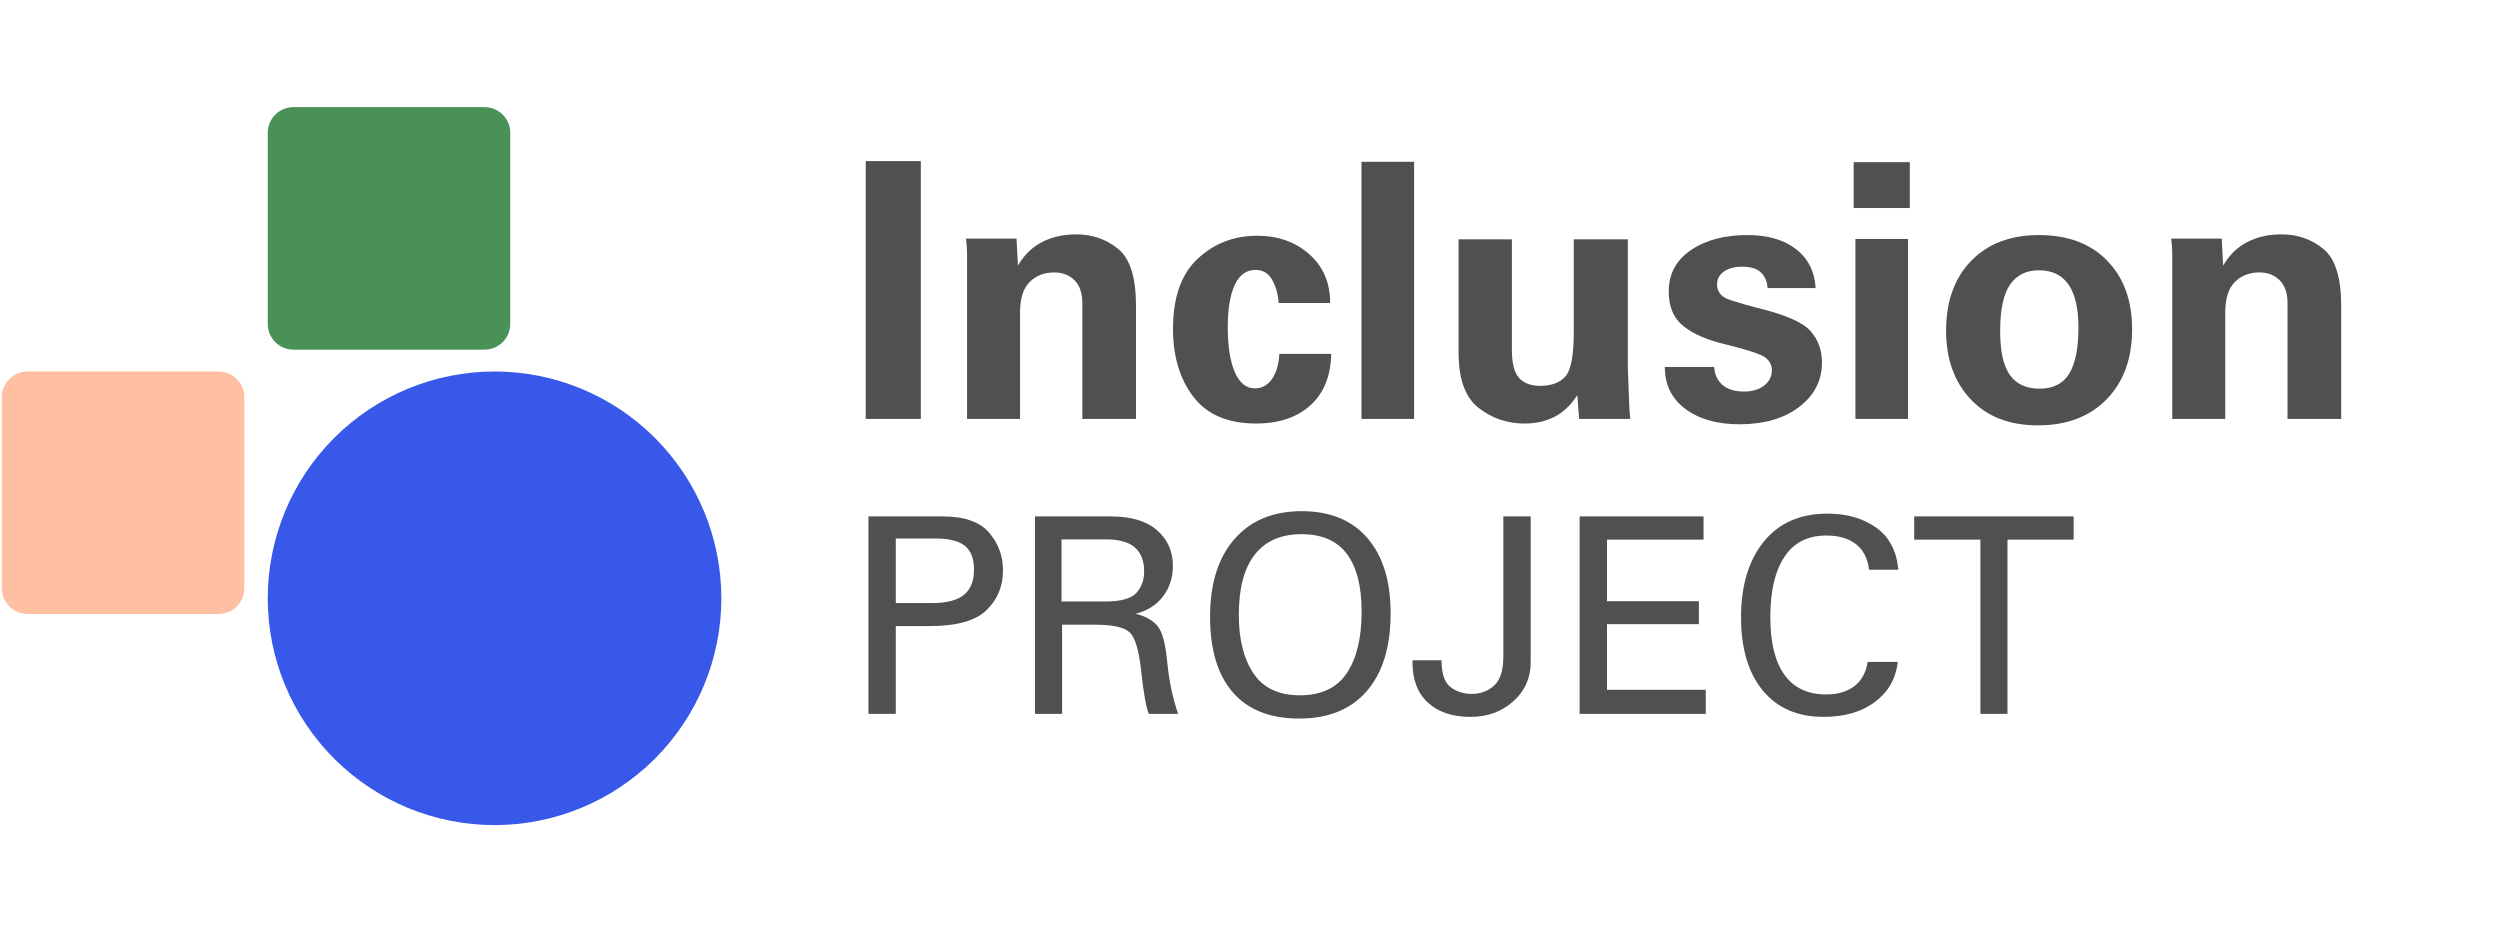
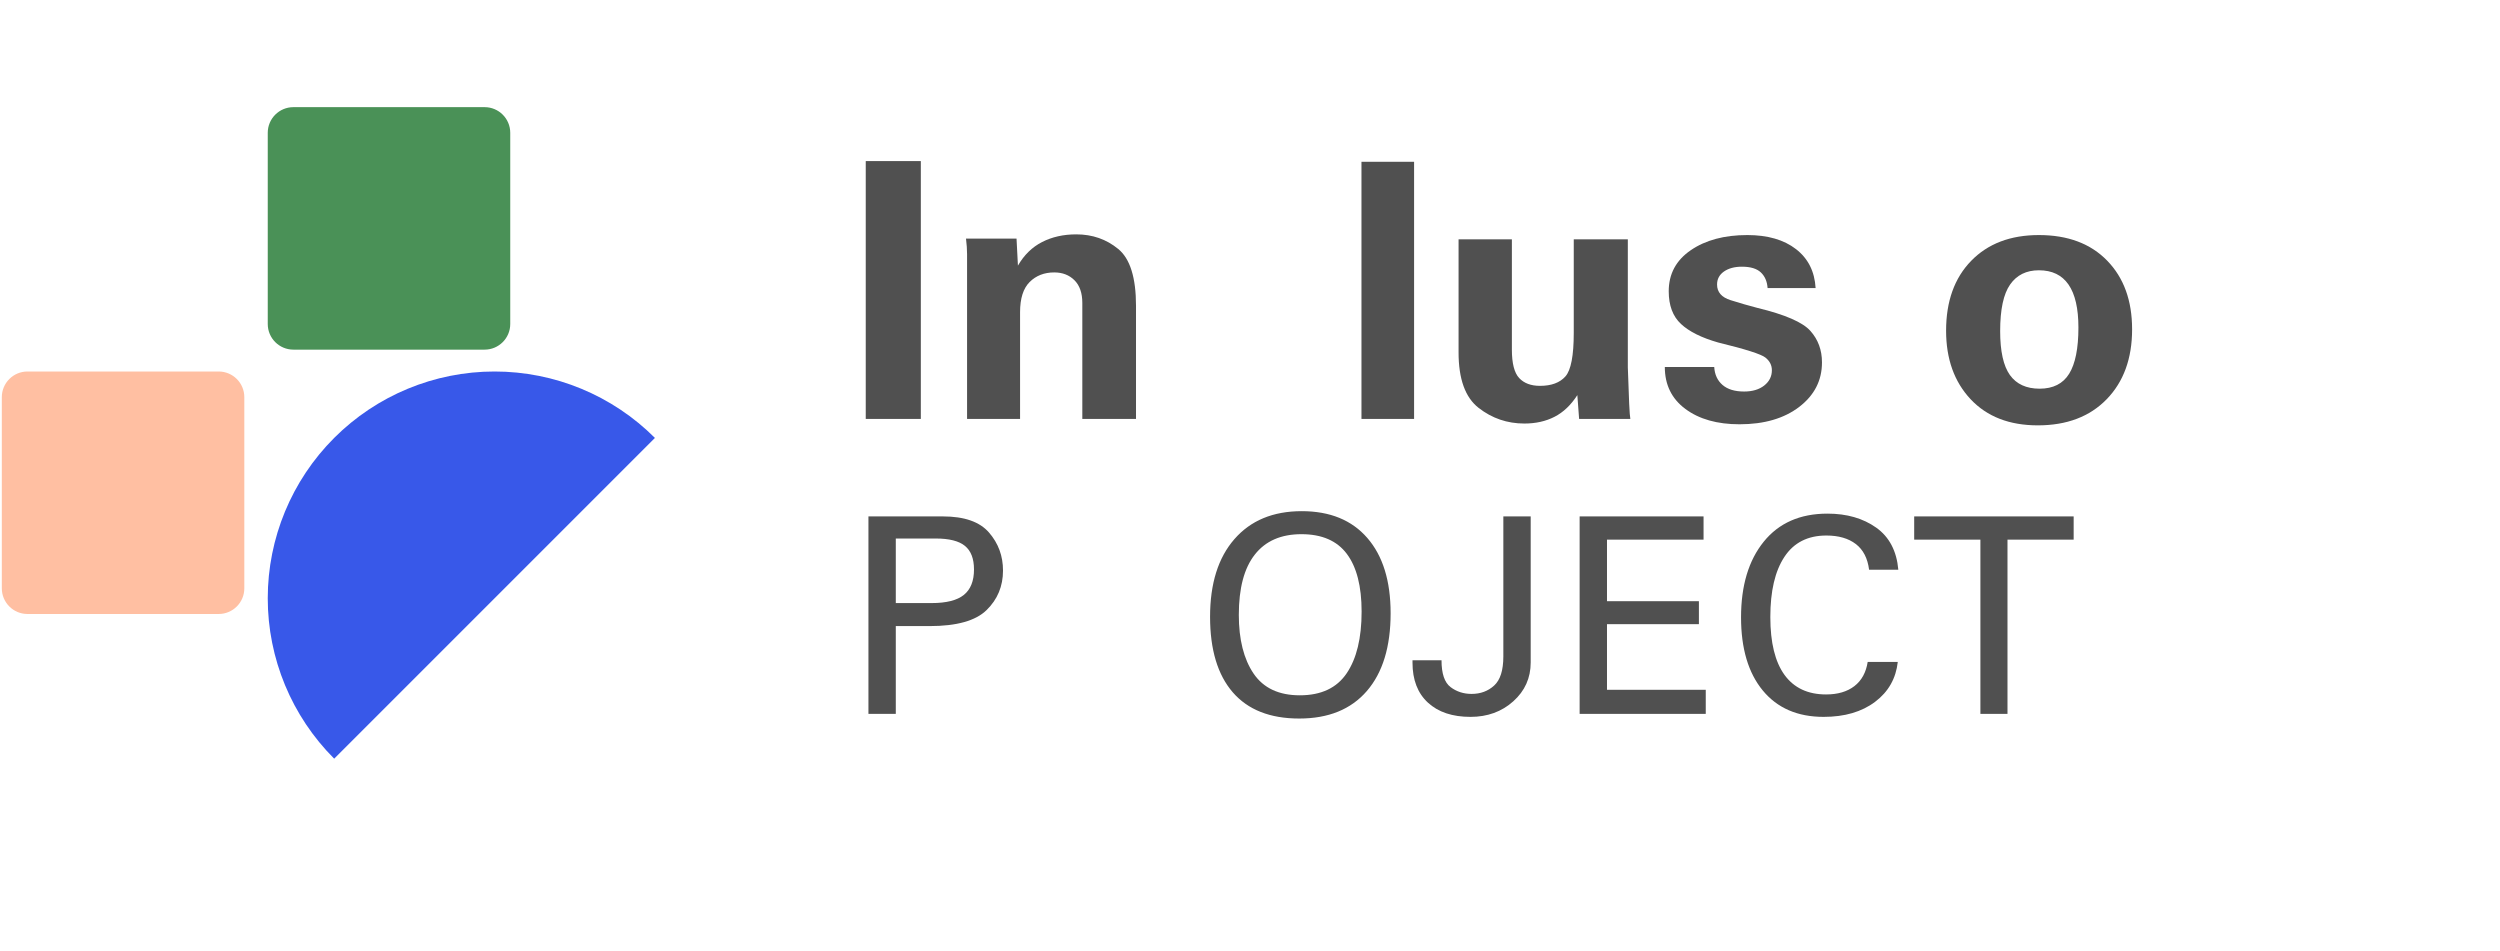
<svg xmlns="http://www.w3.org/2000/svg" width="973" viewBox="0 0 729.75 277.5" height="370" preserveAspectRatio="xMidYMid meet">
  <defs>
    <g />
    <clipPath id="0e6a6de431">
-       <path d="M 78.156 108.441 L 210.562 108.441 L 210.562 240.848 L 78.156 240.848 Z M 78.156 108.441 " clip-rule="nonzero" />
+       <path d="M 78.156 108.441 L 210.562 108.441 L 78.156 240.848 Z M 78.156 108.441 " clip-rule="nonzero" />
    </clipPath>
    <clipPath id="1258a5c27f">
      <path d="M 144.359 108.441 C 161.918 108.441 178.758 115.414 191.172 127.828 C 203.59 140.246 210.562 157.086 210.562 174.645 C 210.562 192.203 203.59 209.039 191.172 221.457 C 178.758 233.871 161.918 240.848 144.359 240.848 C 126.801 240.848 109.965 233.871 97.547 221.457 C 85.133 209.039 78.156 192.203 78.156 174.645 C 78.156 157.086 85.133 140.246 97.547 127.828 C 109.965 115.414 126.801 108.441 144.359 108.441 Z M 144.359 108.441 " clip-rule="nonzero" />
    </clipPath>
    <clipPath id="49aa33e4dd">
      <path d="M 78.156 31.277 L 148.941 31.277 L 148.941 102.059 L 78.156 102.059 Z M 78.156 31.277 " clip-rule="nonzero" />
    </clipPath>
    <clipPath id="95878a2644">
      <path d="M 85.645 31.277 L 141.457 31.277 C 145.59 31.277 148.941 34.629 148.941 38.762 L 148.941 94.574 C 148.941 98.707 145.59 102.059 141.457 102.059 L 85.645 102.059 C 81.508 102.059 78.156 98.707 78.156 94.574 L 78.156 38.762 C 78.156 34.629 81.508 31.277 85.645 31.277 Z M 85.645 31.277 " clip-rule="nonzero" />
    </clipPath>
    <clipPath id="fcfe4c551b">
      <path d="M 0.531 108.441 L 71.316 108.441 L 71.316 179.223 L 0.531 179.223 Z M 0.531 108.441 " clip-rule="nonzero" />
    </clipPath>
    <clipPath id="2ffc7197dd">
      <path d="M 8.02 108.441 L 63.828 108.441 C 67.965 108.441 71.316 111.793 71.316 115.926 L 71.316 171.738 C 71.316 175.871 67.965 179.223 63.828 179.223 L 8.02 179.223 C 3.883 179.223 0.531 175.871 0.531 171.738 L 0.531 115.926 C 0.531 111.793 3.883 108.441 8.02 108.441 Z M 8.02 108.441 " clip-rule="nonzero" />
    </clipPath>
  </defs>
  <g clip-path="url(#0e6a6de431)">
    <g clip-path="url(#1258a5c27f)">
      <path fill="#3858e9" d="M 78.156 108.441 L 210.562 108.441 L 210.562 240.848 L 78.156 240.848 Z M 78.156 108.441 " fill-opacity="1" fill-rule="nonzero" />
    </g>
  </g>
  <g clip-path="url(#49aa33e4dd)">
    <g clip-path="url(#95878a2644)">
      <path fill="#4a9157" d="M 78.156 31.277 L 148.941 31.277 L 148.941 102.059 L 78.156 102.059 Z M 78.156 31.277 " fill-opacity="1" fill-rule="nonzero" />
    </g>
  </g>
  <g clip-path="url(#fcfe4c551b)">
    <g clip-path="url(#2ffc7197dd)">
      <path fill="#ffbfa2" d="M 0.531 108.441 L 71.316 108.441 L 71.316 179.223 L 0.531 179.223 Z M 0.531 108.441 " fill-opacity="1" fill-rule="nonzero" />
    </g>
  </g>
  <g fill="#505050" fill-opacity="1">
    <g transform="translate(246.477, 122.286)">
      <g>
        <path d="M 22.312 -75.266 L 22.312 0 L 6.234 0 L 6.234 -75.266 Z M 22.312 -75.266 " />
      </g>
    </g>
  </g>
  <g fill="#505050" fill-opacity="1">
    <g transform="translate(275.335, 122.286)">
      <g>
        <path d="M 56.266 0 L 40.594 0 L 40.594 -33.844 C 40.594 -36.75 39.828 -38.961 38.297 -40.484 C 36.773 -42.004 34.805 -42.766 32.391 -42.766 C 29.484 -42.766 27.094 -41.832 25.219 -39.969 C 23.352 -38.102 22.422 -35.16 22.422 -31.141 L 22.422 0 L 6.953 0 L 6.953 -48.062 C 6.953 -49.445 6.848 -50.973 6.641 -52.641 L 21.391 -52.641 L 21.797 -44.75 C 23.598 -47.863 25.953 -50.16 28.859 -51.641 C 31.766 -53.129 35.086 -53.875 38.828 -53.875 C 43.535 -53.875 47.617 -52.453 51.078 -49.609 C 54.535 -46.773 56.266 -41.242 56.266 -33.016 Z M 56.266 0 " />
      </g>
    </g>
  </g>
  <g fill="#505050" fill-opacity="1">
    <g transform="translate(338.76, 122.286)">
      <g>
-         <path d="M 49.516 -33.844 L 34.469 -33.844 C 34.332 -36.258 33.727 -38.473 32.656 -40.484 C 31.582 -42.492 29.938 -43.5 27.719 -43.5 C 25.02 -43.5 22.992 -42.023 21.641 -39.078 C 20.297 -36.141 19.625 -32.039 19.625 -26.781 C 19.625 -21.176 20.312 -16.797 21.688 -13.641 C 23.07 -10.492 25.016 -8.922 27.516 -8.922 C 29.586 -8.922 31.266 -9.836 32.547 -11.672 C 33.828 -13.516 34.535 -15.957 34.672 -19 L 49.828 -19 C 49.691 -12.488 47.648 -7.469 43.703 -3.938 C 39.754 -0.414 34.492 1.344 27.922 1.344 C 19.691 1.344 13.586 -1.25 9.609 -6.438 C 5.629 -11.625 3.641 -18.234 3.641 -26.266 C 3.641 -35.473 6.039 -42.305 10.844 -46.766 C 15.656 -51.234 21.422 -53.469 28.141 -53.469 C 34.297 -53.469 39.395 -51.664 43.438 -48.062 C 47.488 -44.469 49.516 -39.727 49.516 -33.844 Z M 49.516 -33.844 " />
-       </g>
+         </g>
    </g>
  </g>
  <g fill="#505050" fill-opacity="1">
    <g transform="translate(390.663, 122.286)">
      <g>
        <path d="M 22.109 -75.062 L 22.109 0 L 6.75 0 L 6.75 -75.062 Z M 22.109 -75.062 " />
      </g>
    </g>
  </g>
  <g fill="#505050" fill-opacity="1">
    <g transform="translate(419.521, 122.286)">
      <g>
        <path d="M 21.797 -52.422 L 21.797 -20.25 C 21.797 -16.227 22.504 -13.457 23.922 -11.938 C 25.348 -10.414 27.375 -9.656 30 -9.656 C 33.32 -9.656 35.797 -10.57 37.422 -12.406 C 39.047 -14.238 39.859 -18.477 39.859 -25.125 L 39.859 -52.422 L 55.641 -52.422 L 55.641 -15.047 C 55.922 -5.984 56.164 -0.969 56.375 0 L 41.422 0 L 40.906 -6.953 C 39.031 -4.047 36.812 -1.938 34.25 -0.625 C 31.695 0.688 28.758 1.344 25.438 1.344 C 20.445 1.344 16 -0.176 12.094 -3.219 C 8.188 -6.258 6.234 -11.656 6.234 -19.406 L 6.234 -52.422 Z M 21.797 -52.422 " />
      </g>
    </g>
  </g>
  <g fill="#505050" fill-opacity="1">
    <g transform="translate(482.945, 122.286)">
      <g>
        <path d="M 47.031 -38.203 L 33.016 -38.203 C 32.879 -40.141 32.223 -41.66 31.047 -42.766 C 29.867 -43.879 28.031 -44.438 25.531 -44.438 C 23.383 -44.438 21.633 -43.969 20.281 -43.031 C 18.938 -42.094 18.266 -40.828 18.266 -39.234 C 18.266 -37.023 19.578 -35.504 22.203 -34.672 C 24.836 -33.836 27.473 -33.078 30.109 -32.391 C 38.129 -30.453 43.266 -28.219 45.516 -25.688 C 47.766 -23.164 48.891 -20.102 48.891 -16.5 C 48.891 -11.238 46.676 -6.91 42.25 -3.516 C 37.82 -0.129 32.008 1.562 24.812 1.562 C 18.301 1.562 13.039 0.07 9.031 -2.906 C 5.02 -5.883 3.016 -9.969 3.016 -15.156 L 17.438 -15.156 C 17.57 -12.938 18.383 -11.188 19.875 -9.906 C 21.363 -8.633 23.457 -8 26.156 -8 C 28.582 -8 30.539 -8.582 32.031 -9.75 C 33.52 -10.926 34.266 -12.414 34.266 -14.219 C 34.266 -15.676 33.641 -16.906 32.391 -17.906 C 31.141 -18.906 26.535 -20.375 18.578 -22.312 C 13.734 -23.695 10.117 -25.5 7.734 -27.719 C 5.348 -29.938 4.156 -33.117 4.156 -37.266 C 4.156 -42.316 6.301 -46.312 10.594 -49.25 C 14.883 -52.195 20.383 -53.672 27.094 -53.672 C 33.039 -53.672 37.781 -52.301 41.312 -49.562 C 44.844 -46.832 46.75 -43.047 47.031 -38.203 Z M 47.031 -38.203 " />
      </g>
    </g>
  </g>
  <g fill="#505050" fill-opacity="1">
    <g transform="translate(534.848, 122.286)">
      <g>
-         <path d="M 22.625 -74.953 L 22.625 -61.562 L 6.234 -61.562 L 6.234 -74.953 Z M 22.109 -52.531 L 22.109 0 L 6.75 0 L 6.75 -52.531 Z M 22.109 -52.531 " />
-       </g>
+         </g>
    </g>
  </g>
  <g fill="#505050" fill-opacity="1">
    <g transform="translate(563.706, 122.286)">
      <g>
        <path d="M 31.141 1.875 C 22.836 1.875 16.297 -0.664 11.516 -5.75 C 6.742 -10.844 4.359 -17.508 4.359 -25.75 C 4.359 -34.332 6.797 -41.129 11.672 -46.141 C 16.555 -51.16 23.148 -53.672 31.453 -53.672 C 39.898 -53.672 46.547 -51.176 51.391 -46.188 C 56.234 -41.207 58.656 -34.531 58.656 -26.156 C 58.656 -17.645 56.18 -10.844 51.234 -5.75 C 46.285 -0.664 39.586 1.875 31.141 1.875 Z M 42.984 -26.688 C 42.984 -37.82 39.141 -43.391 31.453 -43.391 C 27.785 -43.391 24.984 -42.004 23.047 -39.234 C 21.109 -36.473 20.141 -31.941 20.141 -25.641 C 20.141 -19.754 21.086 -15.477 22.984 -12.812 C 24.891 -10.156 27.781 -8.828 31.656 -8.828 C 35.602 -8.828 38.477 -10.281 40.281 -13.188 C 42.082 -16.094 42.984 -20.594 42.984 -26.688 Z M 42.984 -26.688 " />
      </g>
    </g>
  </g>
  <g fill="#505050" fill-opacity="1">
    <g transform="translate(627.131, 122.286)">
      <g>
-         <path d="M 56.266 0 L 40.594 0 L 40.594 -33.844 C 40.594 -36.75 39.828 -38.961 38.297 -40.484 C 36.773 -42.004 34.805 -42.766 32.391 -42.766 C 29.484 -42.766 27.094 -41.832 25.219 -39.969 C 23.352 -38.102 22.422 -35.16 22.422 -31.141 L 22.422 0 L 6.953 0 L 6.953 -48.062 C 6.953 -49.445 6.848 -50.973 6.641 -52.641 L 21.391 -52.641 L 21.797 -44.75 C 23.598 -47.863 25.953 -50.16 28.859 -51.641 C 31.766 -53.129 35.086 -53.875 38.828 -53.875 C 43.535 -53.875 47.617 -52.453 51.078 -49.609 C 54.535 -46.773 56.266 -41.242 56.266 -33.016 Z M 56.266 0 " />
-       </g>
+         </g>
    </g>
  </g>
  <g fill="#505050" fill-opacity="1">
    <g transform="translate(246.466, 208.381)">
      <g>
        <path d="M 28.75 -57.641 C 35.031 -57.641 39.523 -56.066 42.234 -52.922 C 44.953 -49.785 46.312 -46.094 46.312 -41.844 C 46.312 -37.258 44.711 -33.41 41.516 -30.297 C 38.328 -27.18 32.789 -25.625 24.906 -25.625 L 15.016 -25.625 L 15.016 0 L 7.031 0 L 7.031 -57.641 Z M 25.469 -32.344 C 29.781 -32.344 32.922 -33.141 34.891 -34.734 C 36.859 -36.328 37.844 -38.801 37.844 -42.156 C 37.844 -45.301 36.961 -47.594 35.203 -49.031 C 33.453 -50.469 30.609 -51.188 26.672 -51.188 L 15.016 -51.188 L 15.016 -32.344 Z M 25.469 -32.344 " />
      </g>
    </g>
  </g>
  <g fill="#505050" fill-opacity="1">
    <g transform="translate(295.257, 208.381)">
      <g>
-         <path d="M 28.984 -57.641 C 34.891 -57.641 39.383 -56.297 42.469 -53.609 C 45.562 -50.922 47.109 -47.453 47.109 -43.203 C 47.109 -39.785 46.16 -36.828 44.266 -34.328 C 42.379 -31.828 39.707 -30.125 36.25 -29.219 C 39.176 -28.477 41.316 -27.27 42.672 -25.594 C 44.035 -23.914 44.969 -20.398 45.469 -15.047 C 45.977 -9.703 47.031 -4.688 48.625 0 L 40.078 0 C 39.285 -1.914 38.555 -6 37.891 -12.25 C 37.223 -18.508 36.078 -22.367 34.453 -23.828 C 32.828 -25.297 29.488 -26.031 24.438 -26.031 L 14.766 -26.031 L 14.766 0 L 6.859 0 L 6.859 -57.641 Z M 27.469 -32.812 C 31.883 -32.812 34.863 -33.633 36.406 -35.281 C 37.945 -36.938 38.719 -39.039 38.719 -41.594 C 38.719 -44.633 37.828 -46.953 36.047 -48.547 C 34.266 -50.141 31.43 -50.938 27.547 -50.938 L 14.609 -50.938 L 14.609 -32.812 Z M 27.469 -32.812 " />
-       </g>
+         </g>
    </g>
  </g>
  <g fill="#505050" fill-opacity="1">
    <g transform="translate(348.516, 208.381)">
      <g>
        <path d="M 30.734 1.359 C 22.223 1.359 15.754 -1.191 11.328 -6.297 C 6.91 -11.41 4.703 -18.758 4.703 -28.344 C 4.703 -38.031 7.07 -45.586 11.812 -51.016 C 16.551 -56.453 23.098 -59.172 31.453 -59.172 C 39.703 -59.172 46.086 -56.562 50.609 -51.344 C 55.141 -46.125 57.406 -38.801 57.406 -29.375 C 57.406 -19.582 55.086 -12.008 50.453 -6.656 C 45.828 -1.312 39.254 1.359 30.734 1.359 Z M 48.938 -29.859 C 48.938 -37.254 47.5 -42.867 44.625 -46.703 C 41.758 -50.535 37.344 -52.453 31.375 -52.453 C 25.414 -52.453 20.879 -50.469 17.766 -46.5 C 14.648 -42.539 13.094 -36.676 13.094 -28.906 C 13.094 -21.719 14.531 -16.004 17.406 -11.766 C 20.281 -7.535 24.781 -5.422 30.906 -5.422 C 37.125 -5.422 41.68 -7.562 44.578 -11.844 C 47.484 -16.133 48.938 -22.141 48.938 -29.859 Z M 48.938 -29.859 " />
      </g>
    </g>
  </g>
  <g fill="#505050" fill-opacity="1">
    <g transform="translate(410.638, 208.381)">
      <g>
        <path d="M 36.172 -57.641 L 36.172 -15.016 C 36.172 -10.484 34.477 -6.703 31.094 -3.672 C 27.719 -0.641 23.555 0.875 18.609 0.875 C 13.336 0.875 9.195 -0.504 6.188 -3.266 C 3.176 -6.035 1.672 -9.926 1.672 -14.938 L 1.672 -15.656 L 10.141 -15.656 C 10.141 -11.77 11.016 -9.16 12.766 -7.828 C 14.523 -6.492 16.578 -5.828 18.922 -5.828 C 21.523 -5.828 23.719 -6.641 25.5 -8.266 C 27.289 -9.891 28.188 -12.723 28.188 -16.766 L 28.188 -57.641 Z M 36.172 -57.641 " />
      </g>
    </g>
  </g>
  <g fill="#505050" fill-opacity="1">
    <g transform="translate(455.033, 208.381)">
      <g>
        <path d="M 42.234 -57.641 L 42.234 -50.859 L 14.047 -50.859 L 14.047 -32.891 L 40.875 -32.891 L 40.875 -26.188 L 14.047 -26.188 L 14.047 -7.031 L 42.875 -7.031 L 42.875 0 L 6.062 0 L 6.062 -57.641 Z M 42.234 -57.641 " />
      </g>
    </g>
  </g>
  <g fill="#505050" fill-opacity="1">
    <g transform="translate(503.821, 208.381)">
      <g>
        <path d="M 41.766 -42.078 C 41.336 -45.43 40.047 -47.93 37.891 -49.578 C 35.734 -51.234 32.867 -52.062 29.297 -52.062 C 23.867 -52.062 19.785 -49.984 17.047 -45.828 C 14.305 -41.68 12.938 -35.828 12.938 -28.266 C 12.938 -20.816 14.316 -15.188 17.078 -11.375 C 19.848 -7.57 23.895 -5.672 29.219 -5.672 C 32.625 -5.672 35.379 -6.484 37.484 -8.109 C 39.586 -9.734 40.879 -12.086 41.359 -15.172 L 50.141 -15.172 C 49.609 -10.328 47.398 -6.441 43.516 -3.516 C 39.629 -0.586 34.625 0.875 28.5 0.875 C 20.895 0.875 14.973 -1.691 10.734 -6.828 C 6.504 -11.961 4.391 -19.082 4.391 -28.188 C 4.391 -37.445 6.598 -44.805 11.016 -50.266 C 15.43 -55.723 21.633 -58.453 29.625 -58.453 C 35.258 -58.453 39.992 -57.094 43.828 -54.375 C 47.66 -51.656 49.816 -47.555 50.297 -42.078 Z M 41.766 -42.078 " />
      </g>
    </g>
  </g>
  <g fill="#505050" fill-opacity="1">
    <g transform="translate(557.08, 208.381)">
      <g>
        <path d="M 48.219 -57.641 L 48.219 -50.859 L 28.906 -50.859 L 28.906 0 L 21 0 L 21 -50.859 L 1.672 -50.859 L 1.672 -57.641 Z M 48.219 -57.641 " />
      </g>
    </g>
  </g>
</svg>